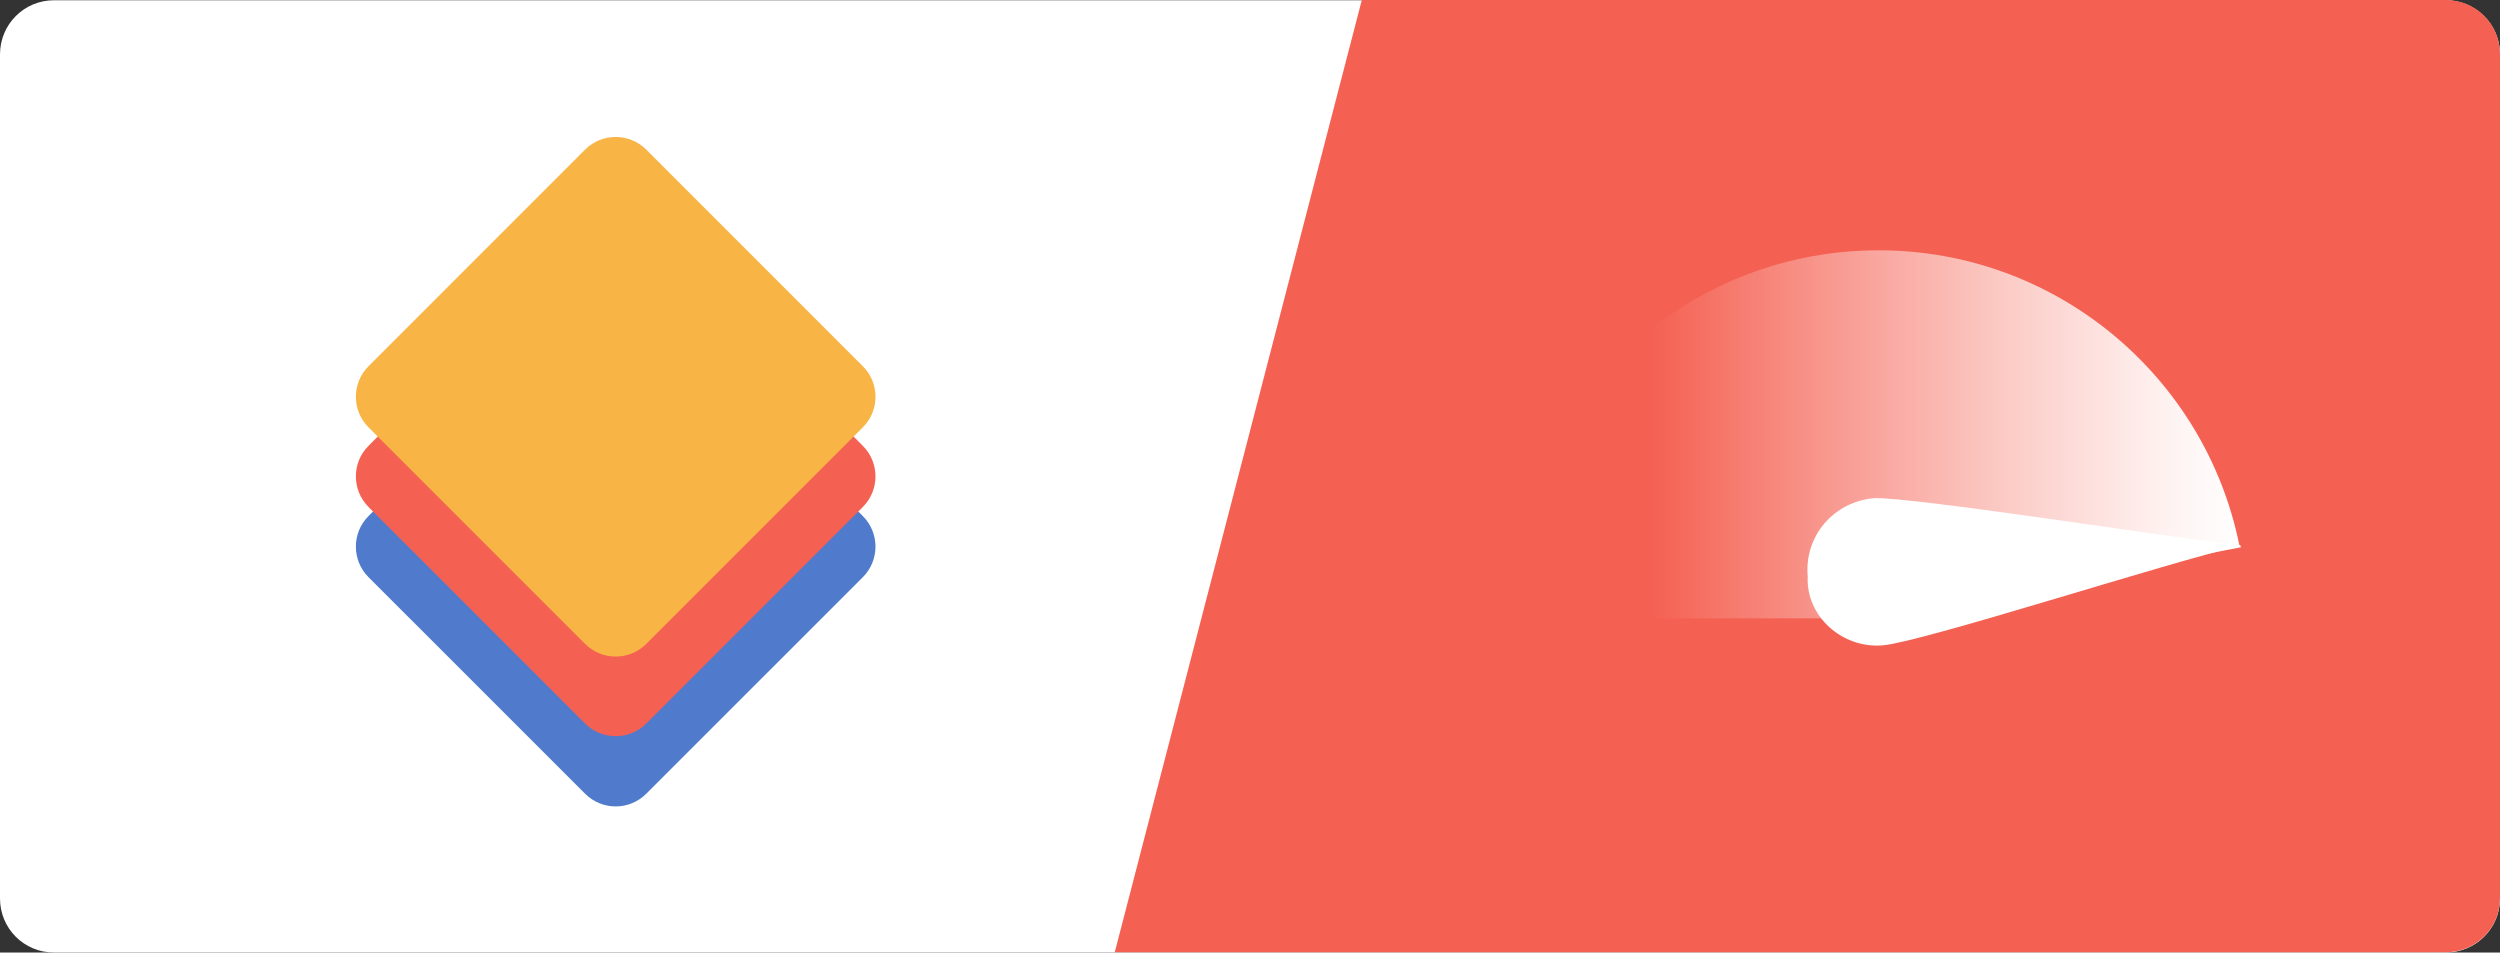
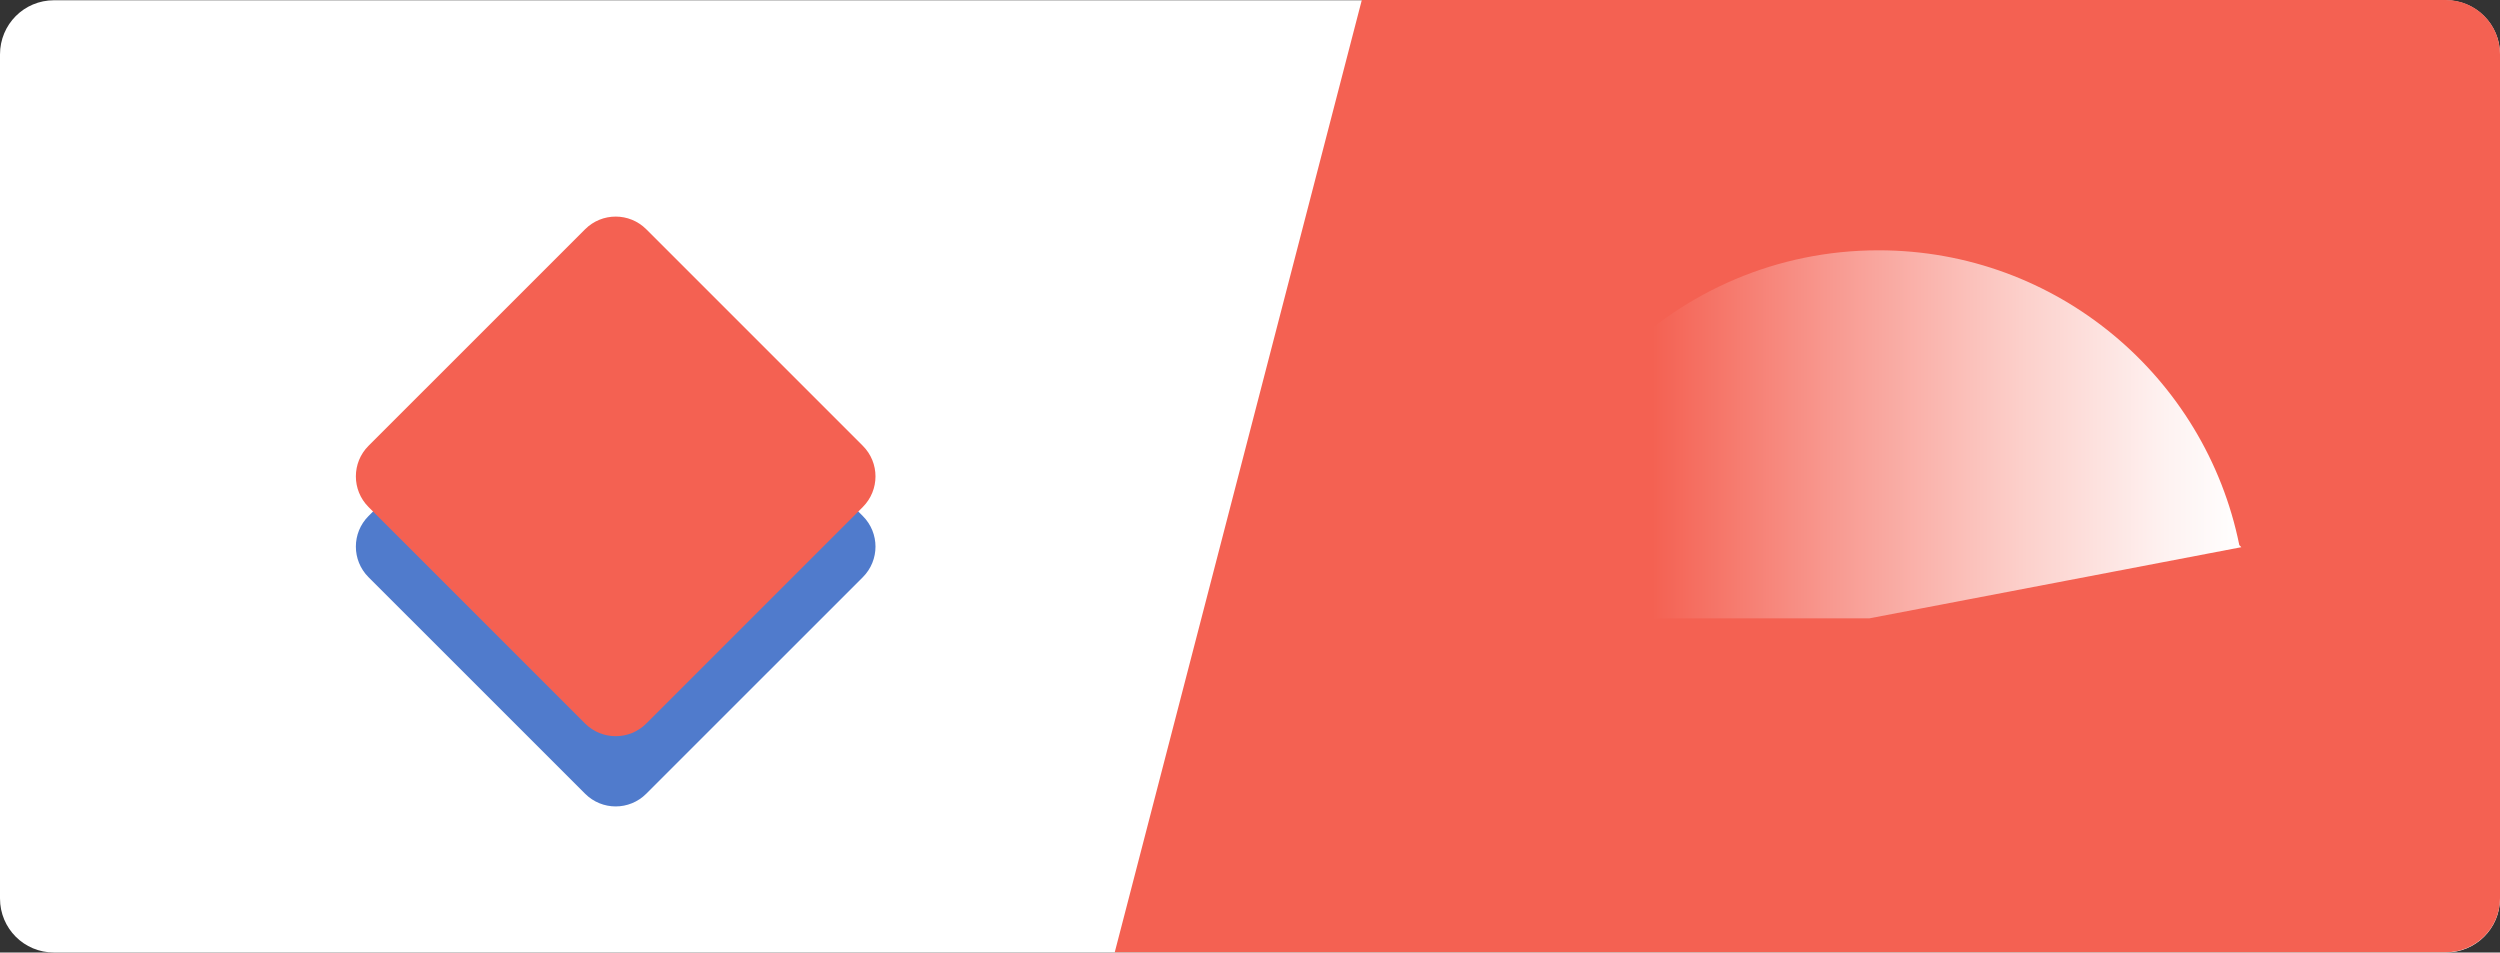
<svg xmlns="http://www.w3.org/2000/svg" version="1.1" id="Layer_1" x="0px" y="0px" width="86.605px" height="32.997px" viewBox="0 0 86.605 32.997" enable-background="new 0 0 86.605 32.997" xml:space="preserve">
  <rect x="0" y="0" width="86.605" height="32.997" fill="#333333" stroke="none" />
  <g>
    <path fill="#FFFFFF" d="M86.605,31.125c0,1.038-0.842,1.872-1.877,1.872H1.871C0.832,32.997,0,32.163,0,31.125V1.886   c0-1.04,0.832-1.877,1.871-1.877h82.857c1.035,0,1.877,0.837,1.877,1.877V31.125z" />
    <path fill="#F46152" d="M38.617,32.988h46.111c1.035,0,1.877-0.834,1.877-1.872V1.877c0-1.04-0.842-1.877-1.877-1.877H47.176   L38.617,32.988z" />
    <g>
      <path fill="#507BCC" d="M22.388,27.496c-0.586,0.587-1.533,0.587-2.119,0l-7.503-7.501c-0.584-0.585-0.584-1.533,0-2.118    l7.503-7.503c0.586-0.584,1.533-0.584,2.119,0l7.502,7.503c0.585,0.585,0.585,1.533,0,2.118L22.388,27.496z" />
      <path fill="#F46152" d="M22.388,25.065c-0.586,0.584-1.533,0.584-2.119,0l-7.503-7.502c-0.584-0.586-0.584-1.534,0-2.119    l7.503-7.502c0.586-0.585,1.533-0.585,2.119,0l7.502,7.502c0.585,0.585,0.585,1.533,0,2.119L22.388,25.065z" />
-       <path fill="#F8B445" d="M22.388,22.306c-0.586,0.585-1.533,0.585-2.119,0l-7.503-7.502c-0.584-0.585-0.584-1.532,0-2.117    l7.503-7.504c0.586-0.584,1.533-0.584,2.119,0l7.502,7.504c0.585,0.585,0.585,1.532,0,2.117L22.388,22.306z" />
    </g>
    <linearGradient id="SVGID_1_" gradientUnits="userSpaceOnUse" x1="52.326" y1="15.046" x2="77.644" y2="15.046">
      <stop offset="0.194" style="stop-color:#F46152" />
      <stop offset="0.439" style="stop-color:#F89990" />
      <stop offset="0.703" style="stop-color:#FCD0CB" />
      <stop offset="0.897" style="stop-color:#FEF2F1" />
      <stop offset="1" style="stop-color:#FFFFFF" />
    </linearGradient>
    <path fill="url(#SVGID_1_)" d="M77.574,18.883c-1.177-5.824-6.323-10.212-12.498-10.212c-7.042,0-12.75,5.708-12.75,12.75h12.43   l12.888-2.465" />
-     <path fill="#FFFFFF" d="M77.644,18.898c-2.582,0.594-11.006,3.33-12.414,3.457c-1.406,0.125-2.672-1.005-2.607-2.376   c-0.127-1.406,0.891-2.595,2.298-2.722C66.213,17.209,74.938,18.58,77.644,18.898z" />
  </g>
</svg>